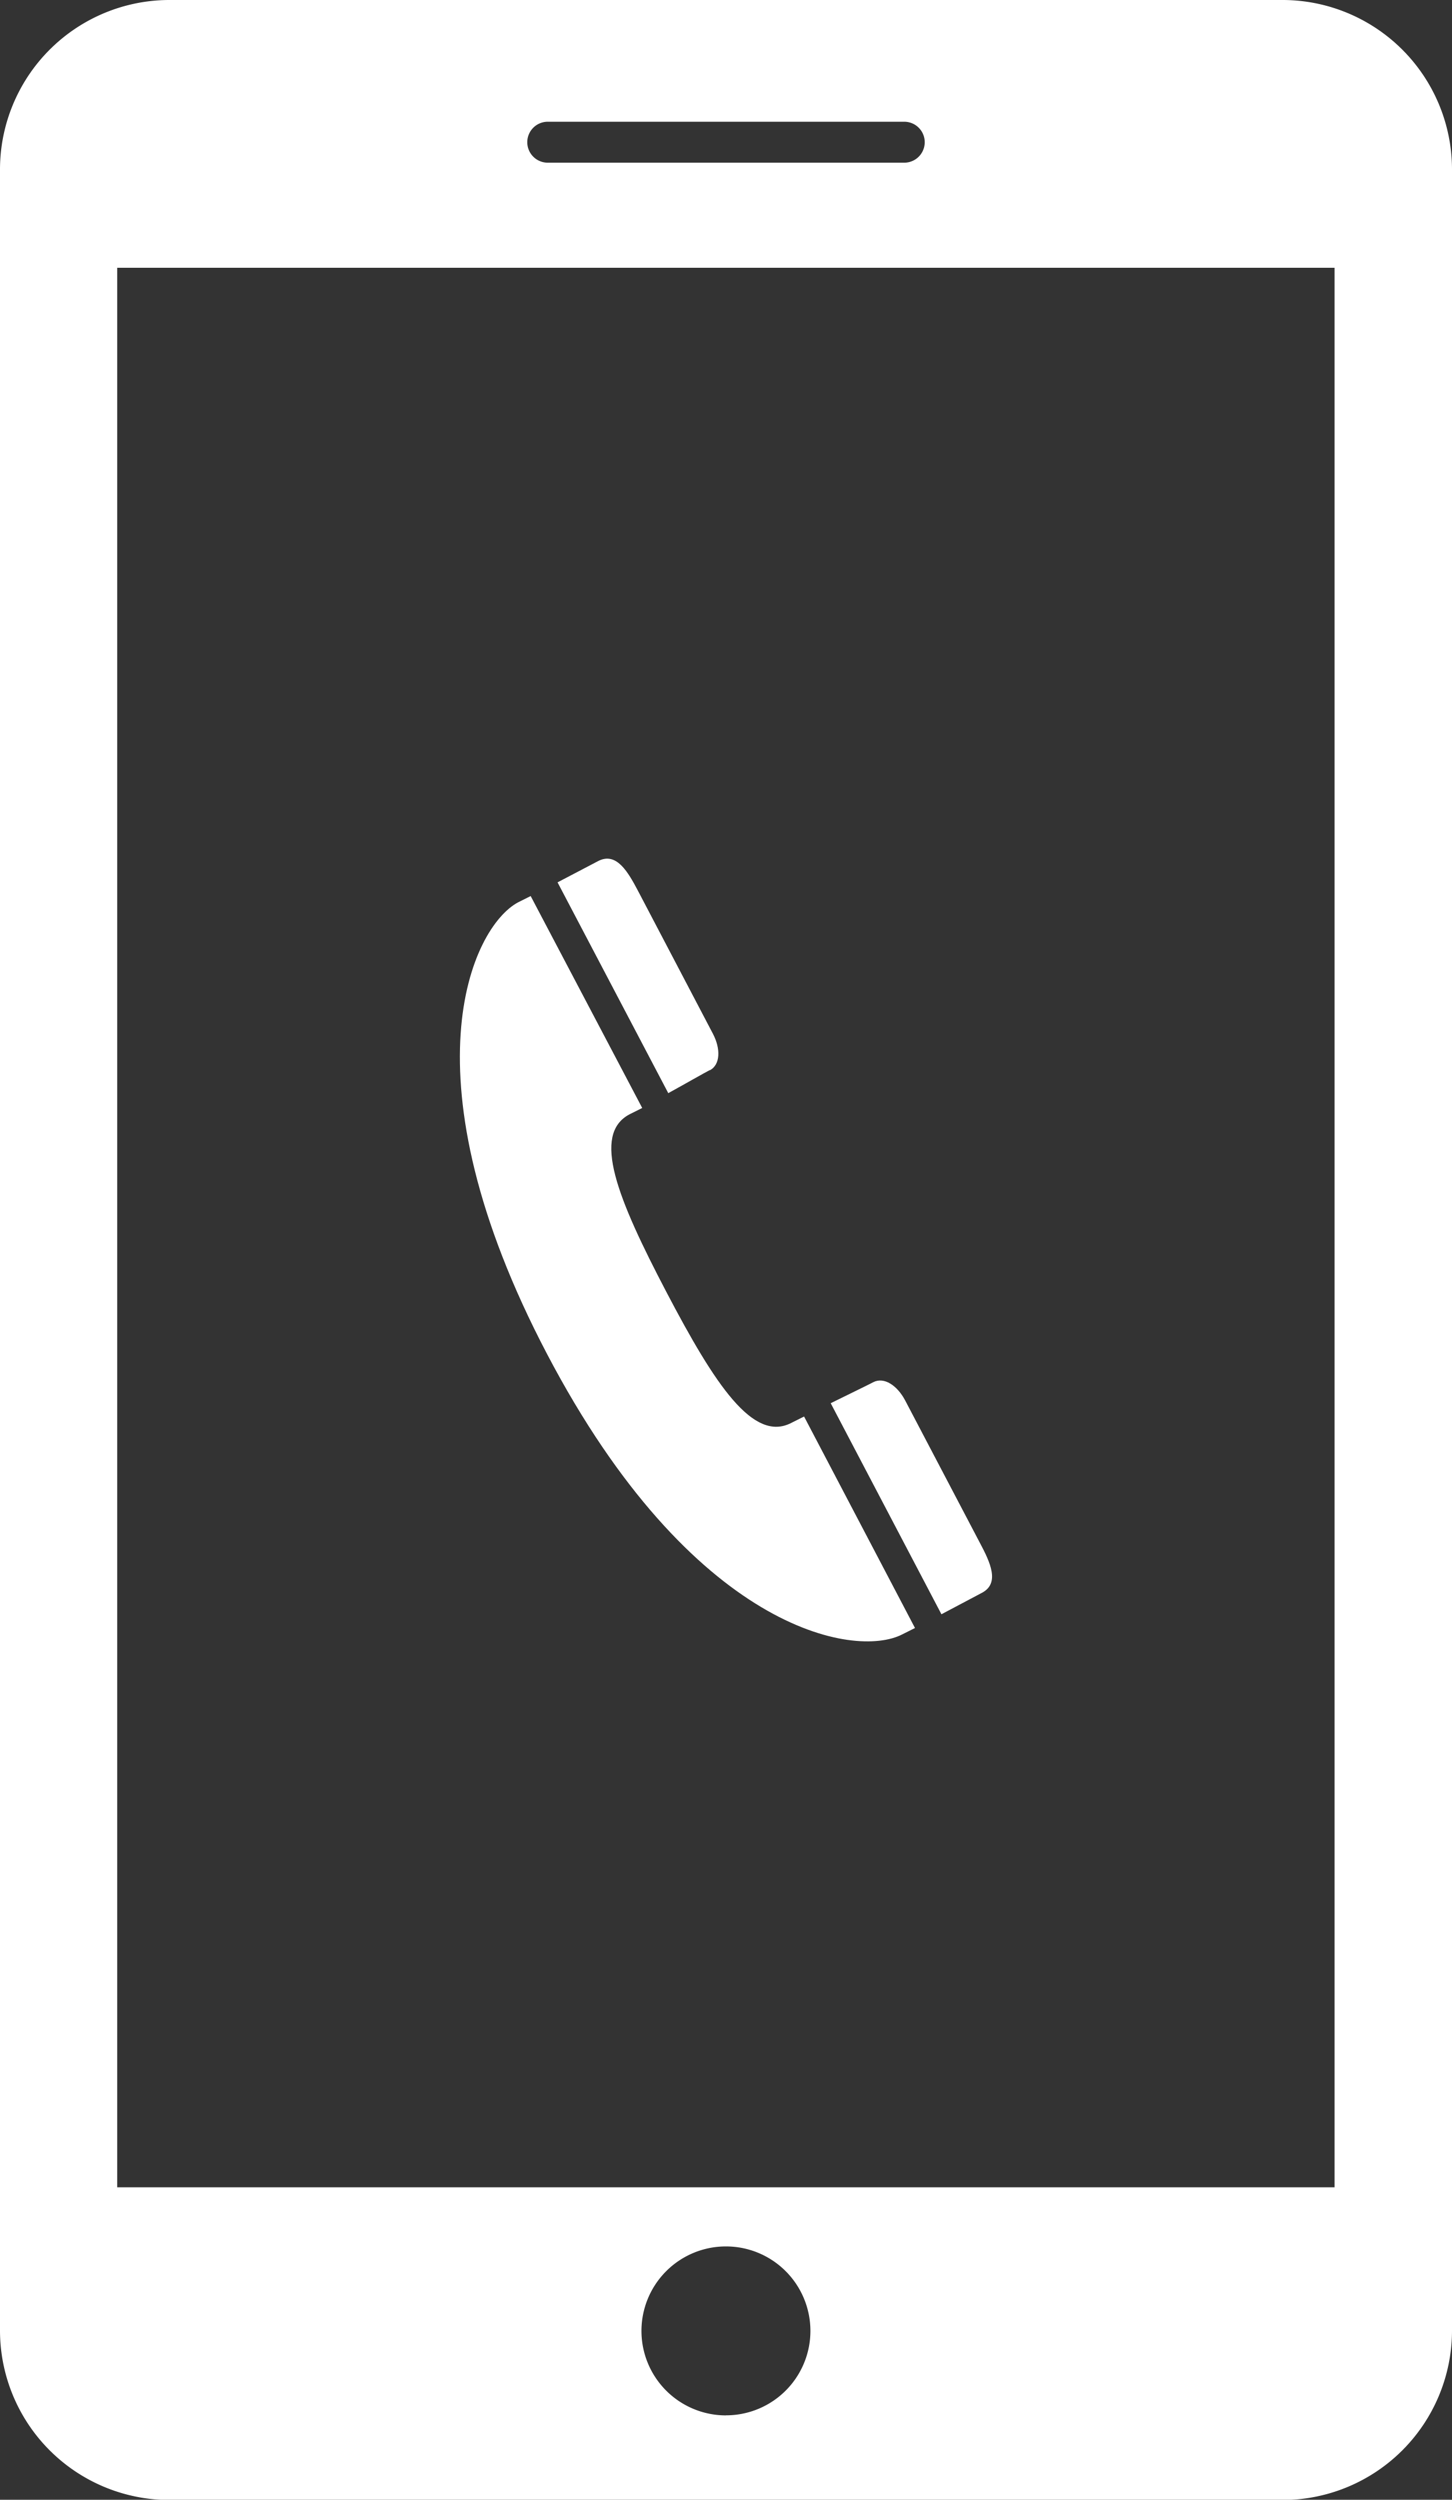
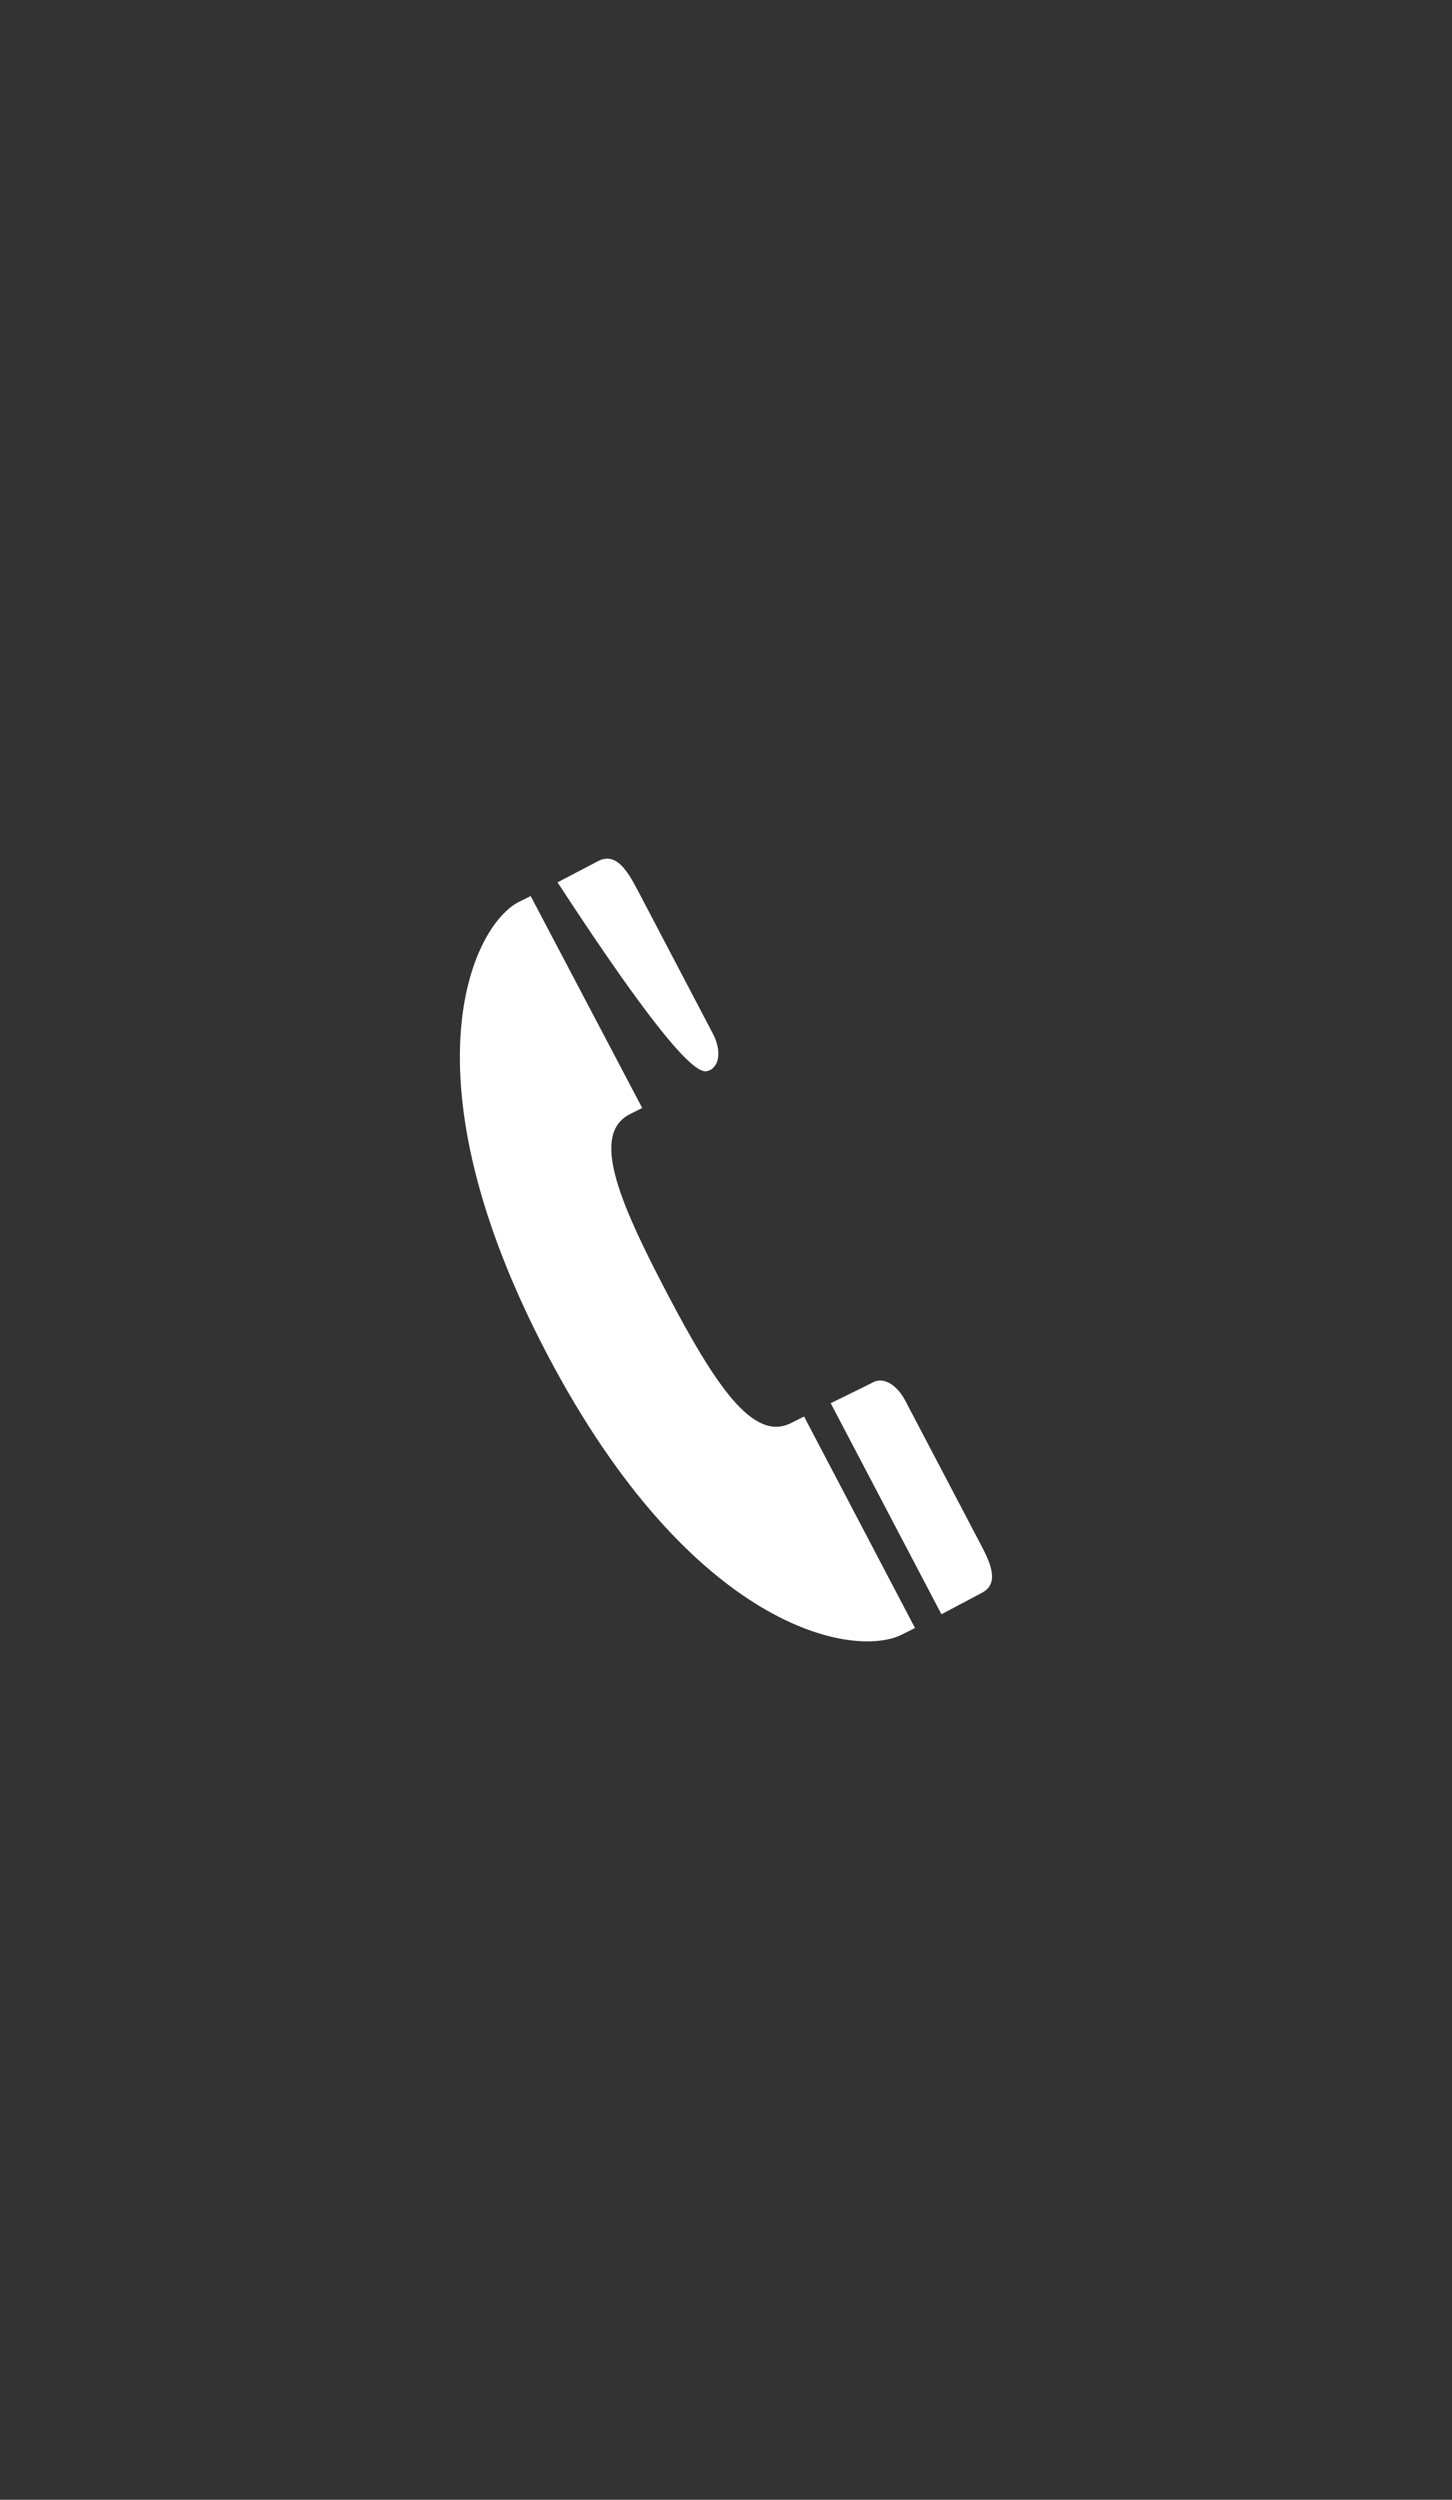
<svg xmlns="http://www.w3.org/2000/svg" id="icon_tel" width="23.118" height="39.796" viewBox="0 0 23.118 39.796">
  <rect x="0" y="0" width="23.118" height="39.796" fill="#333333" stroke="none" />
-   <path id="パス_46527" data-name="パス 46527" d="M27.764,0H10.022A2.7,2.7,0,0,0,7.334,2.688V37.107A2.7,2.7,0,0,0,10.022,39.8H27.764a2.7,2.7,0,0,0,2.688-2.688V2.688A2.7,2.7,0,0,0,27.764,0ZM16.055,1.938h5.676a.326.326,0,0,1,0,.652H16.055a.326.326,0,0,1,0-.652Zm2.838,36.515a1.345,1.345,0,1,1,1.344-1.345A1.344,1.344,0,0,1,18.893,38.452Zm9.689-3.631H9.2V4.263H28.582Z" transform="translate(-7.334)" fill="#fff" />
-   <path id="パス_29" data-name="パス 29" d="M89.962,25.155c2.309,4.4,4.9,4.855,5.657,4.46l.2-.1-1.766-3.367-.2.1c-.608.319-1.216-.6-1.994-2.086s-1.192-2.507-.583-2.826l.2-.1L89.7,17.862l-.2.1C88.754,18.361,87.652,20.753,89.962,25.155Zm6.922,3.8c.292-.153.132-.488-.034-.8l-1.187-2.262c-.128-.243-.339-.38-.509-.291-.107.056-.356.175-.677.334l1.763,3.36Zm-4.333-8.318c.17-.089.177-.342.05-.584s-1.186-2.262-1.186-2.262c-.166-.316-.35-.638-.642-.485l-.645.338L91.891,21C92.205,20.827,92.444,20.689,92.551,20.633Z" transform="translate(-81.251 -3.597)" fill="#fff" />
+   <path id="パス_29" data-name="パス 29" d="M89.962,25.155c2.309,4.4,4.9,4.855,5.657,4.46l.2-.1-1.766-3.367-.2.1c-.608.319-1.216-.6-1.994-2.086s-1.192-2.507-.583-2.826l.2-.1L89.7,17.862l-.2.1C88.754,18.361,87.652,20.753,89.962,25.155Zm6.922,3.8c.292-.153.132-.488-.034-.8l-1.187-2.262c-.128-.243-.339-.38-.509-.291-.107.056-.356.175-.677.334l1.763,3.36Zm-4.333-8.318c.17-.089.177-.342.05-.584s-1.186-2.262-1.186-2.262c-.166-.316-.35-.638-.642-.485l-.645.338C92.205,20.827,92.444,20.689,92.551,20.633Z" transform="translate(-81.251 -3.597)" fill="#fff" />
</svg>